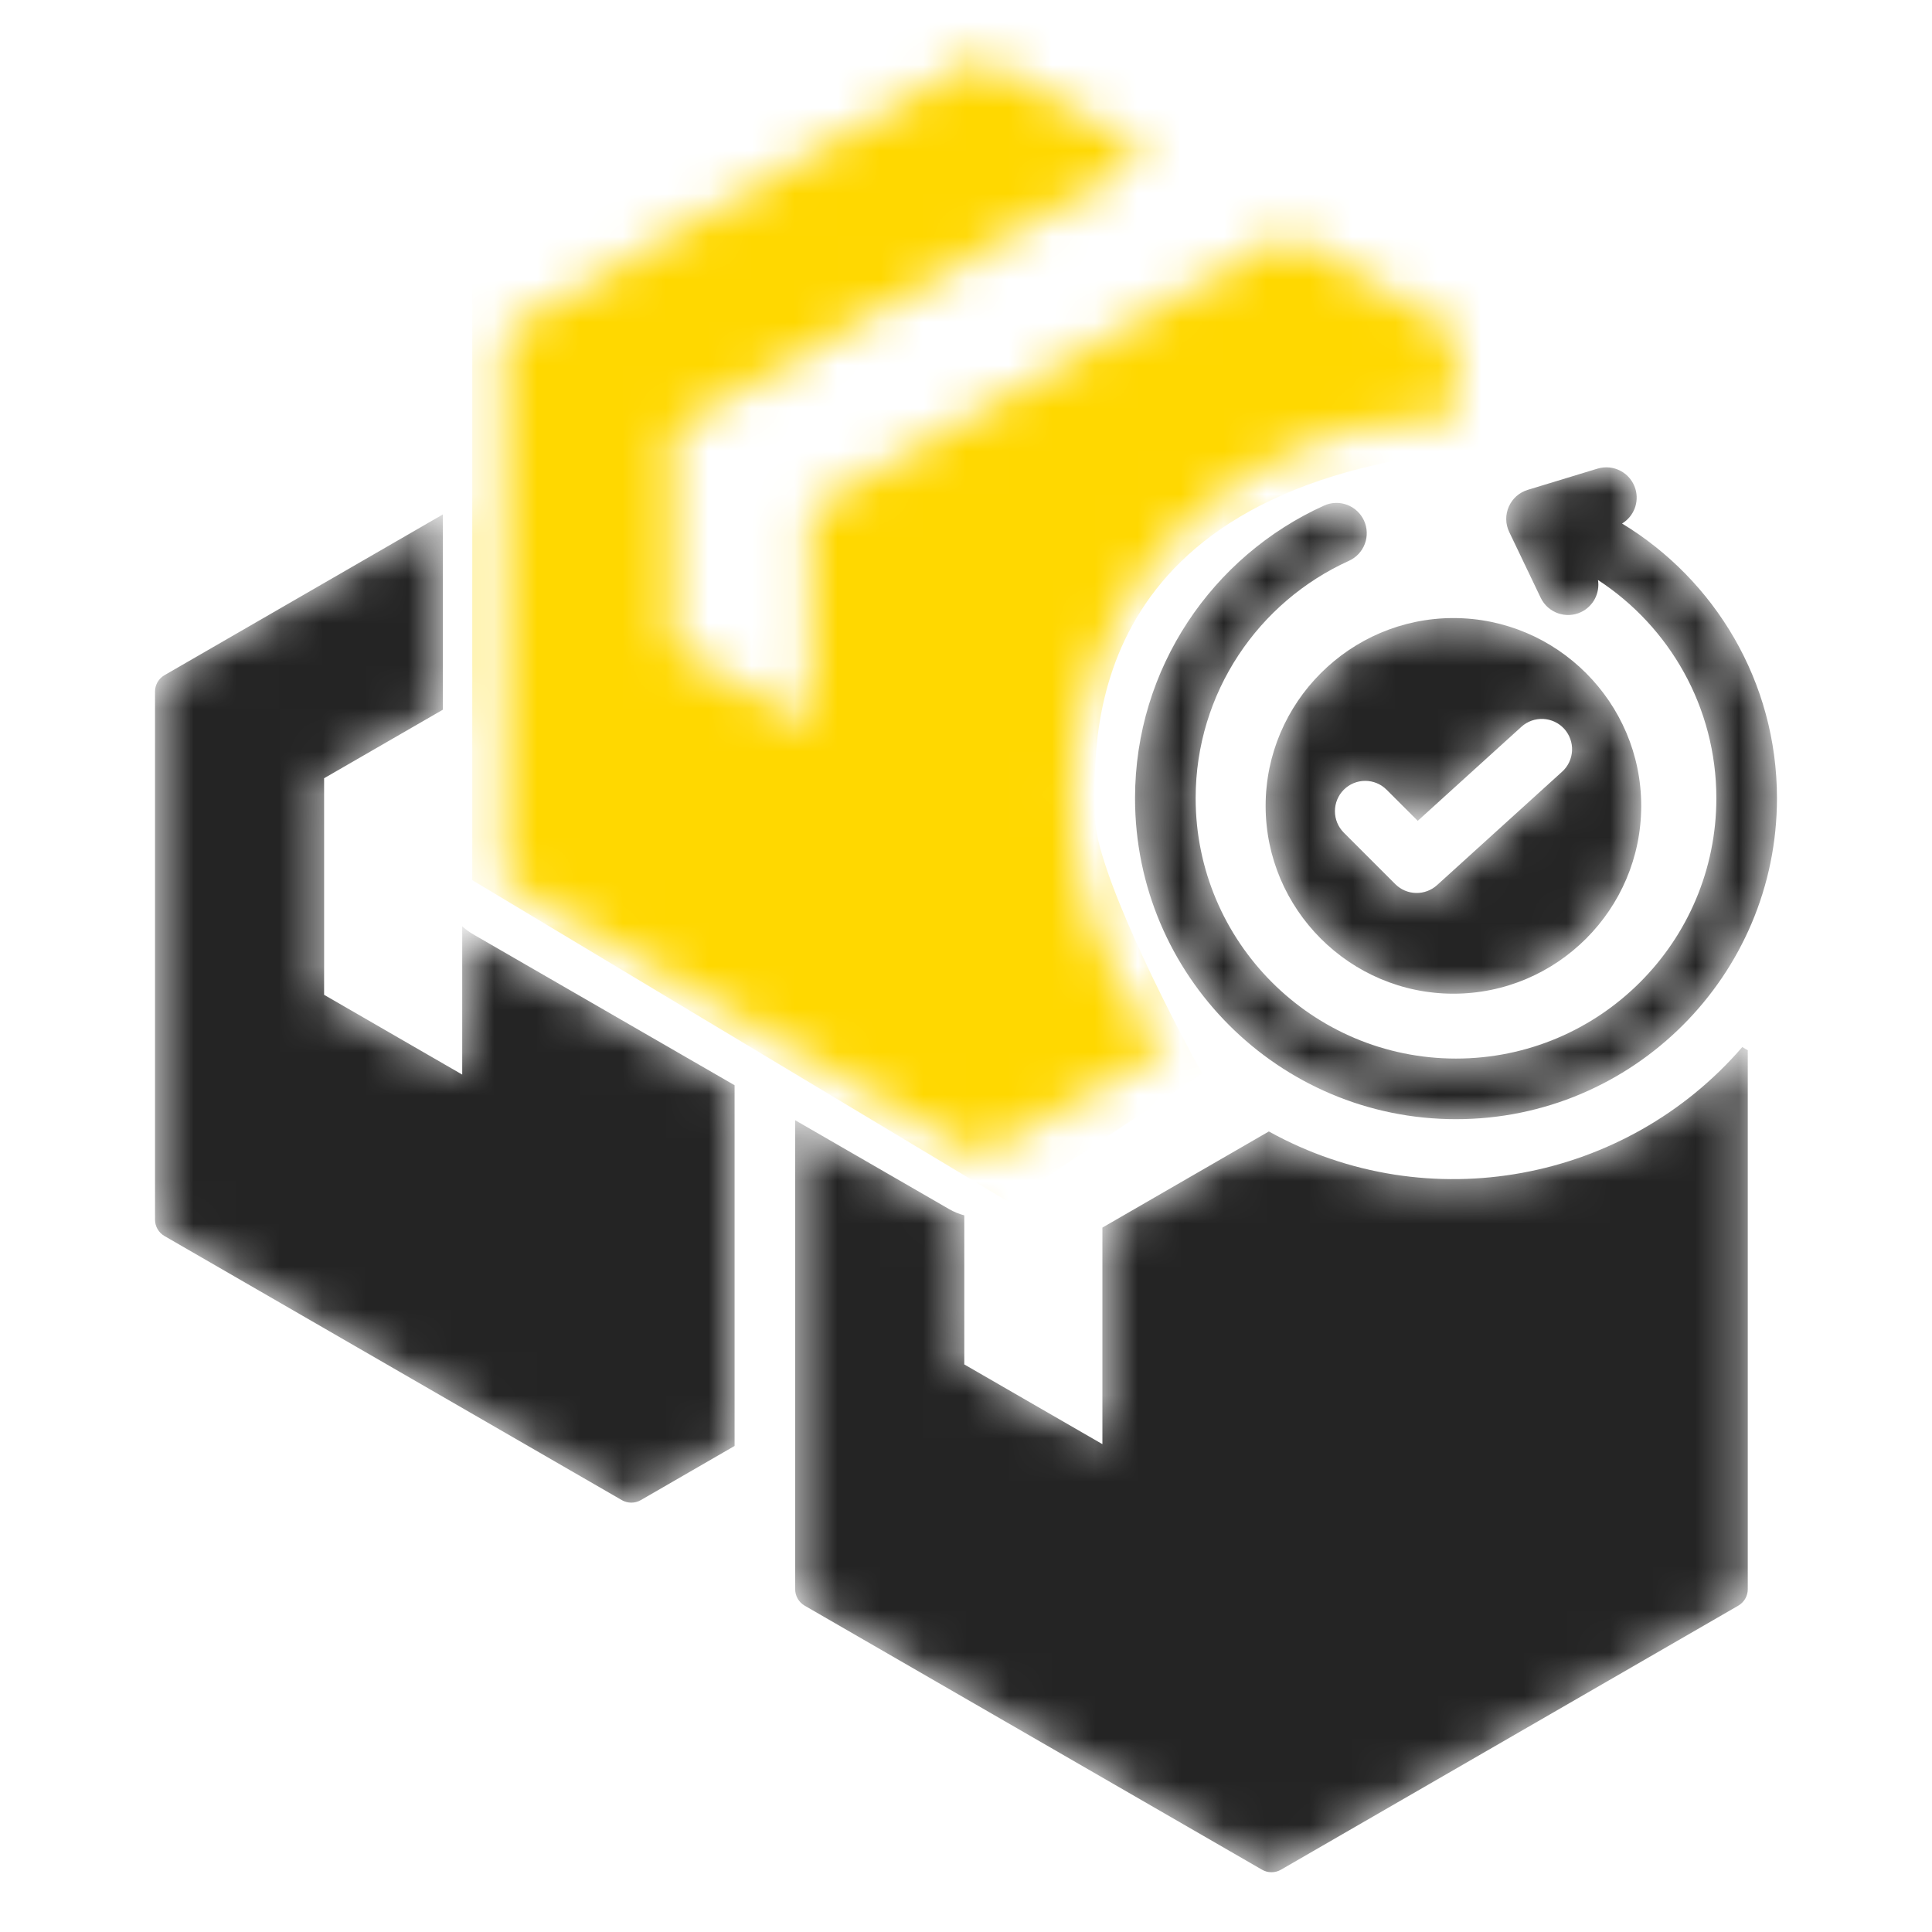
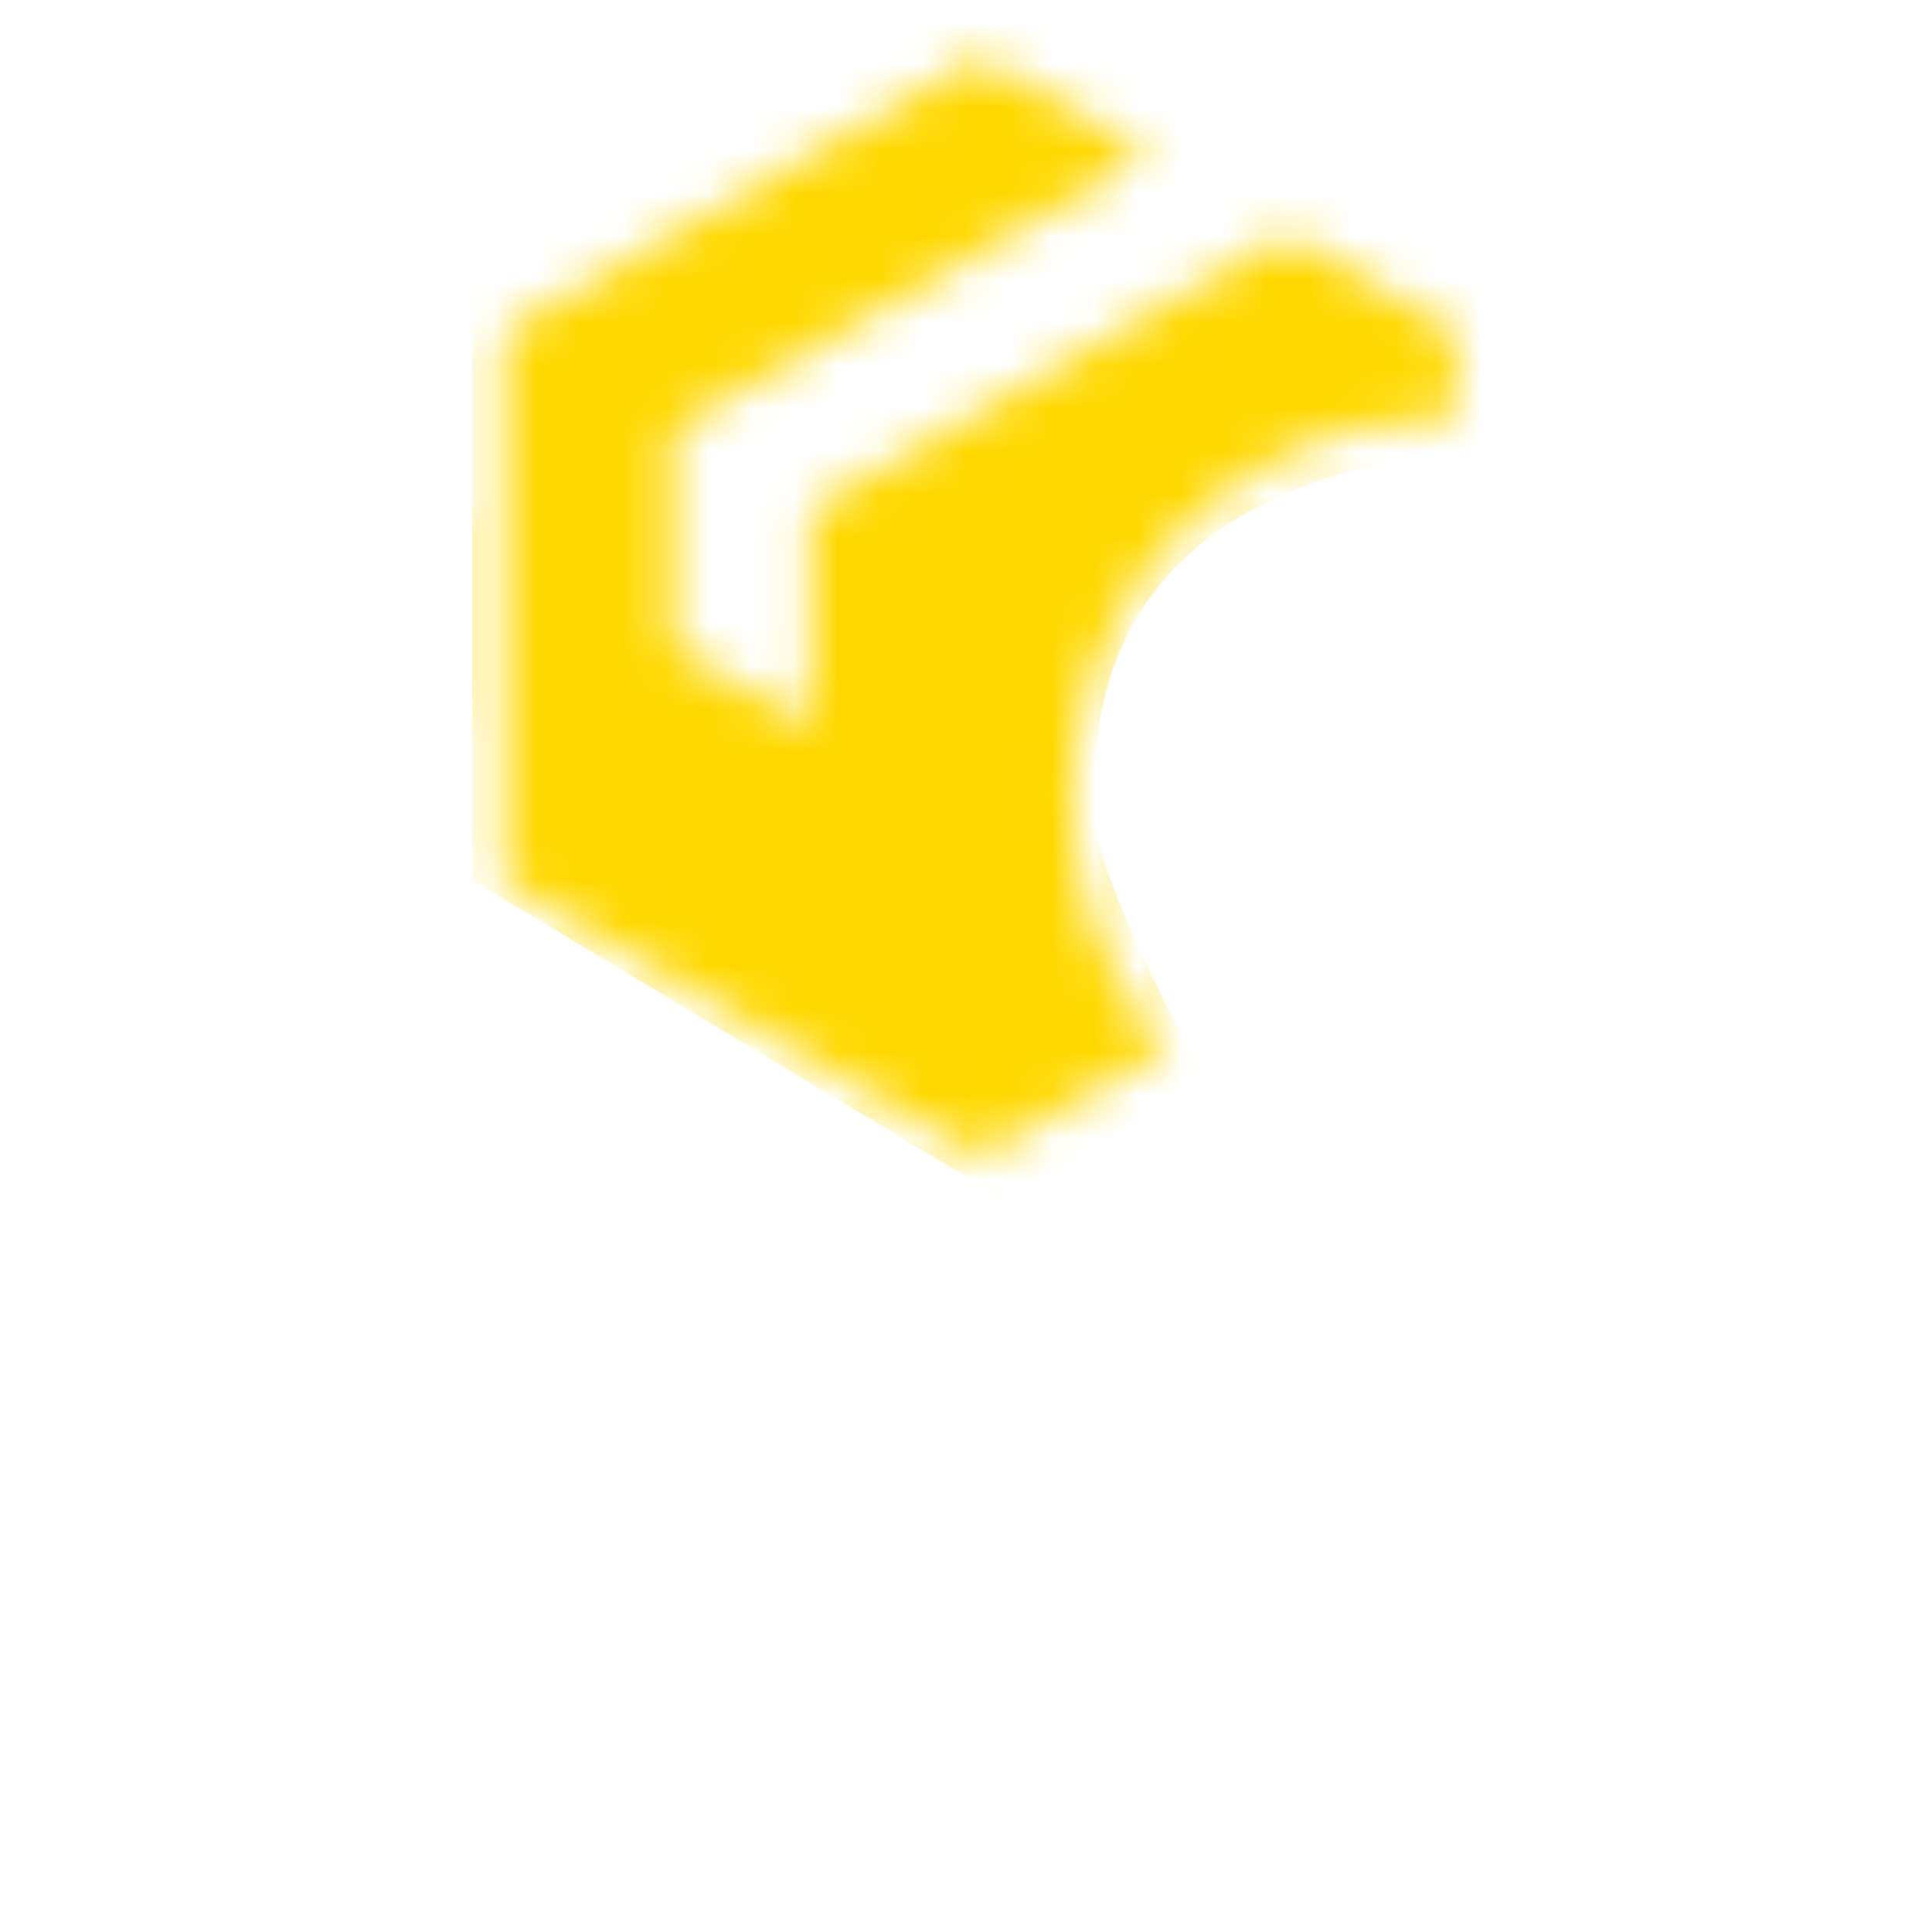
<svg xmlns="http://www.w3.org/2000/svg" width="45" height="45" viewBox="0 0 45 45" fill="none">
  <mask id="mask0_71_49" style="mask-type:alpha" maskUnits="userSpaceOnUse" x="3" y="1" width="39" height="43">
-     <path fill-rule="evenodd" clip-rule="evenodd" d="M37.22 13.509C37.244 13.659 37.218 13.813 37.148 13.947C37.077 14.082 36.965 14.19 36.828 14.256C36.477 14.424 36.055 14.275 35.886 13.924L35.152 12.39C35.108 12.298 35.084 12.198 35.083 12.097C35.081 11.995 35.102 11.894 35.143 11.801C35.184 11.708 35.244 11.625 35.32 11.557C35.396 11.49 35.486 11.44 35.583 11.41L37.21 10.915C37.389 10.861 37.583 10.88 37.748 10.968C37.913 11.056 38.036 11.206 38.091 11.385C38.187 11.7 38.051 12.031 37.781 12.194C39.943 13.505 41.389 15.881 41.389 18.592C41.389 22.718 38.039 26.068 33.913 26.068C29.787 26.068 26.437 22.718 26.437 18.592C26.437 15.562 28.244 12.95 30.838 11.777C31.008 11.699 31.203 11.693 31.378 11.759C31.553 11.825 31.695 11.958 31.772 12.129C31.849 12.299 31.855 12.494 31.789 12.669C31.723 12.844 31.59 12.986 31.419 13.063C29.315 14.015 27.849 16.133 27.849 18.592C27.849 21.939 30.566 24.656 33.913 24.656C37.26 24.656 39.977 21.939 39.977 18.592C39.977 16.465 38.88 14.592 37.22 13.509ZM27.167 24.433L23.04 26.816C22.973 26.855 22.897 26.875 22.819 26.875C22.742 26.875 22.666 26.855 22.599 26.816L11.946 20.666C11.879 20.627 11.823 20.571 11.785 20.504C11.746 20.437 11.726 20.361 11.726 20.283V7.983C11.726 7.825 11.81 7.68 11.946 7.601L22.599 1.451C22.666 1.412 22.742 1.392 22.819 1.392C22.897 1.392 22.973 1.412 23.04 1.451L26.758 3.597L15.664 10.002V15.046L18.881 16.904V11.86L29.975 5.455L33.913 7.728V9.689C30.824 9.672 27.812 11.268 26.158 14.132C24.206 17.513 24.731 21.649 27.167 24.433ZM40.581 24.388L40.709 24.462V37.017C40.709 37.094 40.688 37.17 40.65 37.237C40.611 37.304 40.555 37.36 40.488 37.399L29.836 43.549C29.769 43.588 29.692 43.608 29.615 43.608C29.538 43.608 29.462 43.588 29.395 43.549L18.742 37.399C18.675 37.36 18.619 37.304 18.58 37.237C18.542 37.17 18.521 37.094 18.521 37.017V26.092L22.113 28.166C22.222 28.228 22.338 28.276 22.46 28.308V31.78L25.677 33.637V28.593L29.554 26.354C33.283 28.418 37.884 27.515 40.581 24.388ZM17.11 25.277V33.679L14.925 34.941C14.858 34.979 14.782 35 14.705 35C14.627 35 14.551 34.979 14.484 34.941L3.832 28.79C3.765 28.752 3.709 28.696 3.67 28.629C3.631 28.562 3.611 28.486 3.611 28.408V16.108C3.611 16.03 3.631 15.954 3.67 15.887C3.709 15.82 3.765 15.765 3.832 15.726L10.314 11.983V16.531L7.549 18.127V23.171L10.766 25.029V21.574C10.843 21.645 10.928 21.707 11.02 21.761L17.11 25.277ZM33.853 23.145C31.446 23.145 29.479 21.181 29.479 18.77C29.479 16.363 31.446 14.396 33.853 14.396C36.264 14.396 38.227 16.363 38.227 18.77C38.227 21.181 36.264 23.145 33.853 23.145ZM31.299 19.393L32.499 20.593C32.627 20.721 32.799 20.795 32.981 20.799C33.162 20.803 33.338 20.738 33.472 20.616L36.385 17.974C36.524 17.848 36.607 17.672 36.616 17.485C36.625 17.298 36.559 17.115 36.434 16.976C36.308 16.838 36.132 16.755 35.945 16.746C35.758 16.737 35.575 16.802 35.437 16.928L33.022 19.119L32.297 18.395C32.165 18.262 31.986 18.188 31.798 18.188C31.611 18.188 31.432 18.262 31.299 18.395C31.167 18.527 31.093 18.707 31.093 18.894C31.093 19.081 31.167 19.261 31.299 19.393Z" fill="black" />
+     <path fill-rule="evenodd" clip-rule="evenodd" d="M37.22 13.509C37.244 13.659 37.218 13.813 37.148 13.947C37.077 14.082 36.965 14.19 36.828 14.256C36.477 14.424 36.055 14.275 35.886 13.924L35.152 12.39C35.108 12.298 35.084 12.198 35.083 12.097C35.081 11.995 35.102 11.894 35.143 11.801C35.184 11.708 35.244 11.625 35.32 11.557C35.396 11.49 35.486 11.44 35.583 11.41L37.21 10.915C37.389 10.861 37.583 10.88 37.748 10.968C37.913 11.056 38.036 11.206 38.091 11.385C38.187 11.7 38.051 12.031 37.781 12.194C39.943 13.505 41.389 15.881 41.389 18.592C41.389 22.718 38.039 26.068 33.913 26.068C29.787 26.068 26.437 22.718 26.437 18.592C26.437 15.562 28.244 12.95 30.838 11.777C31.008 11.699 31.203 11.693 31.378 11.759C31.553 11.825 31.695 11.958 31.772 12.129C31.849 12.299 31.855 12.494 31.789 12.669C31.723 12.844 31.59 12.986 31.419 13.063C29.315 14.015 27.849 16.133 27.849 18.592C27.849 21.939 30.566 24.656 33.913 24.656C37.26 24.656 39.977 21.939 39.977 18.592C39.977 16.465 38.88 14.592 37.22 13.509ZM27.167 24.433L23.04 26.816C22.973 26.855 22.897 26.875 22.819 26.875C22.742 26.875 22.666 26.855 22.599 26.816L11.946 20.666C11.879 20.627 11.823 20.571 11.785 20.504C11.746 20.437 11.726 20.361 11.726 20.283V7.983C11.726 7.825 11.81 7.68 11.946 7.601L22.599 1.451C22.666 1.412 22.742 1.392 22.819 1.392C22.897 1.392 22.973 1.412 23.04 1.451L26.758 3.597L15.664 10.002V15.046L18.881 16.904V11.86L29.975 5.455L33.913 7.728V9.689C30.824 9.672 27.812 11.268 26.158 14.132C24.206 17.513 24.731 21.649 27.167 24.433ZM40.581 24.388L40.709 24.462V37.017C40.709 37.094 40.688 37.17 40.65 37.237C40.611 37.304 40.555 37.36 40.488 37.399L29.836 43.549C29.769 43.588 29.692 43.608 29.615 43.608C29.538 43.608 29.462 43.588 29.395 43.549L18.742 37.399C18.675 37.36 18.619 37.304 18.58 37.237C18.542 37.17 18.521 37.094 18.521 37.017V26.092L22.113 28.166C22.222 28.228 22.338 28.276 22.46 28.308V31.78L25.677 33.637V28.593C33.283 28.418 37.884 27.515 40.581 24.388ZM17.11 25.277V33.679L14.925 34.941C14.858 34.979 14.782 35 14.705 35C14.627 35 14.551 34.979 14.484 34.941L3.832 28.79C3.765 28.752 3.709 28.696 3.67 28.629C3.631 28.562 3.611 28.486 3.611 28.408V16.108C3.611 16.03 3.631 15.954 3.67 15.887C3.709 15.82 3.765 15.765 3.832 15.726L10.314 11.983V16.531L7.549 18.127V23.171L10.766 25.029V21.574C10.843 21.645 10.928 21.707 11.02 21.761L17.11 25.277ZM33.853 23.145C31.446 23.145 29.479 21.181 29.479 18.77C29.479 16.363 31.446 14.396 33.853 14.396C36.264 14.396 38.227 16.363 38.227 18.77C38.227 21.181 36.264 23.145 33.853 23.145ZM31.299 19.393L32.499 20.593C32.627 20.721 32.799 20.795 32.981 20.799C33.162 20.803 33.338 20.738 33.472 20.616L36.385 17.974C36.524 17.848 36.607 17.672 36.616 17.485C36.625 17.298 36.559 17.115 36.434 16.976C36.308 16.838 36.132 16.755 35.945 16.746C35.758 16.737 35.575 16.802 35.437 16.928L33.022 19.119L32.297 18.395C32.165 18.262 31.986 18.188 31.798 18.188C31.611 18.188 31.432 18.262 31.299 18.395C31.167 18.527 31.093 18.707 31.093 18.894C31.093 19.081 31.167 19.261 31.299 19.393Z" fill="black" />
  </mask>
  <g mask="url(#mask0_71_49)">
-     <path fill-rule="evenodd" clip-rule="evenodd" d="M37.22 13.509C37.244 13.659 37.218 13.813 37.148 13.947C37.077 14.082 36.965 14.19 36.828 14.256C36.477 14.424 36.055 14.275 35.886 13.924L35.152 12.39C35.108 12.298 35.084 12.198 35.083 12.097C35.081 11.995 35.102 11.894 35.143 11.801C35.184 11.708 35.244 11.625 35.32 11.557C35.396 11.49 35.486 11.44 35.583 11.41L37.21 10.915C37.389 10.861 37.583 10.88 37.748 10.968C37.913 11.056 38.036 11.206 38.091 11.385C38.187 11.7 38.051 12.031 37.781 12.194C39.943 13.505 41.389 15.881 41.389 18.592C41.389 22.718 38.039 26.068 33.913 26.068C29.787 26.068 26.437 22.718 26.437 18.592C26.437 15.562 28.244 12.95 30.838 11.777C31.008 11.699 31.203 11.693 31.378 11.759C31.553 11.825 31.695 11.958 31.772 12.129C31.849 12.299 31.855 12.494 31.789 12.669C31.723 12.844 31.59 12.986 31.419 13.063C29.315 14.015 27.849 16.133 27.849 18.592C27.849 21.939 30.566 24.656 33.913 24.656C37.26 24.656 39.977 21.939 39.977 18.592C39.977 16.465 38.88 14.592 37.22 13.509ZM27.167 24.433L23.04 26.816C22.973 26.855 22.897 26.875 22.819 26.875C22.742 26.875 22.666 26.855 22.599 26.816L11.946 20.666C11.879 20.627 11.823 20.571 11.785 20.504C11.746 20.437 11.726 20.361 11.726 20.283V7.983C11.726 7.825 11.81 7.68 11.946 7.601L22.599 1.451C22.666 1.412 22.742 1.392 22.819 1.392C22.897 1.392 22.973 1.412 23.04 1.451L26.758 3.597L15.664 10.002V15.046L18.881 16.904V11.86L29.975 5.455L33.913 7.728V9.689C30.824 9.672 27.812 11.268 26.158 14.132C24.206 17.513 24.731 21.649 27.167 24.433ZM40.581 24.388L40.709 24.462V37.017C40.709 37.094 40.688 37.17 40.65 37.237C40.611 37.304 40.555 37.36 40.488 37.399L29.836 43.549C29.769 43.588 29.692 43.608 29.615 43.608C29.538 43.608 29.462 43.588 29.395 43.549L18.742 37.399C18.675 37.36 18.619 37.304 18.58 37.237C18.542 37.17 18.521 37.094 18.521 37.017V26.092L22.113 28.166C22.222 28.228 22.338 28.276 22.46 28.308V31.78L25.677 33.637V28.593L29.554 26.354C33.283 28.418 37.884 27.515 40.581 24.388ZM17.11 25.277V33.679L14.925 34.941C14.858 34.979 14.782 35 14.705 35C14.627 35 14.551 34.979 14.484 34.941L3.832 28.79C3.765 28.752 3.709 28.696 3.67 28.629C3.631 28.562 3.611 28.486 3.611 28.408V16.108C3.611 16.03 3.631 15.954 3.67 15.887C3.709 15.82 3.765 15.765 3.832 15.726L10.314 11.983V16.531L7.549 18.127V23.171L10.766 25.029V21.574C10.843 21.645 10.928 21.707 11.02 21.761L17.11 25.277ZM33.853 23.145C31.446 23.145 29.479 21.181 29.479 18.77C29.479 16.363 31.446 14.396 33.853 14.396C36.264 14.396 38.227 16.363 38.227 18.77C38.227 21.181 36.264 23.145 33.853 23.145ZM31.299 19.393L32.499 20.593C32.627 20.721 32.799 20.795 32.981 20.799C33.162 20.803 33.338 20.738 33.472 20.616L36.385 17.974C36.524 17.848 36.607 17.672 36.616 17.485C36.625 17.298 36.559 17.115 36.434 16.976C36.308 16.838 36.132 16.755 35.945 16.746C35.758 16.737 35.575 16.802 35.437 16.928L33.022 19.119L32.297 18.395C32.165 18.262 31.986 18.188 31.798 18.188C31.611 18.188 31.432 18.262 31.299 18.395C31.167 18.527 31.093 18.707 31.093 18.894C31.093 19.081 31.167 19.261 31.299 19.393Z" fill="#242424" />
    <path d="M11 20.5V6.5V-0.5H35.5V10.5H34C25 11.5 25.5 17.5 25.5 19C25.5 20.2 27.167 23.5 28 25L23.5 28L11 20.5Z" fill="#FFD800" />
  </g>
</svg>